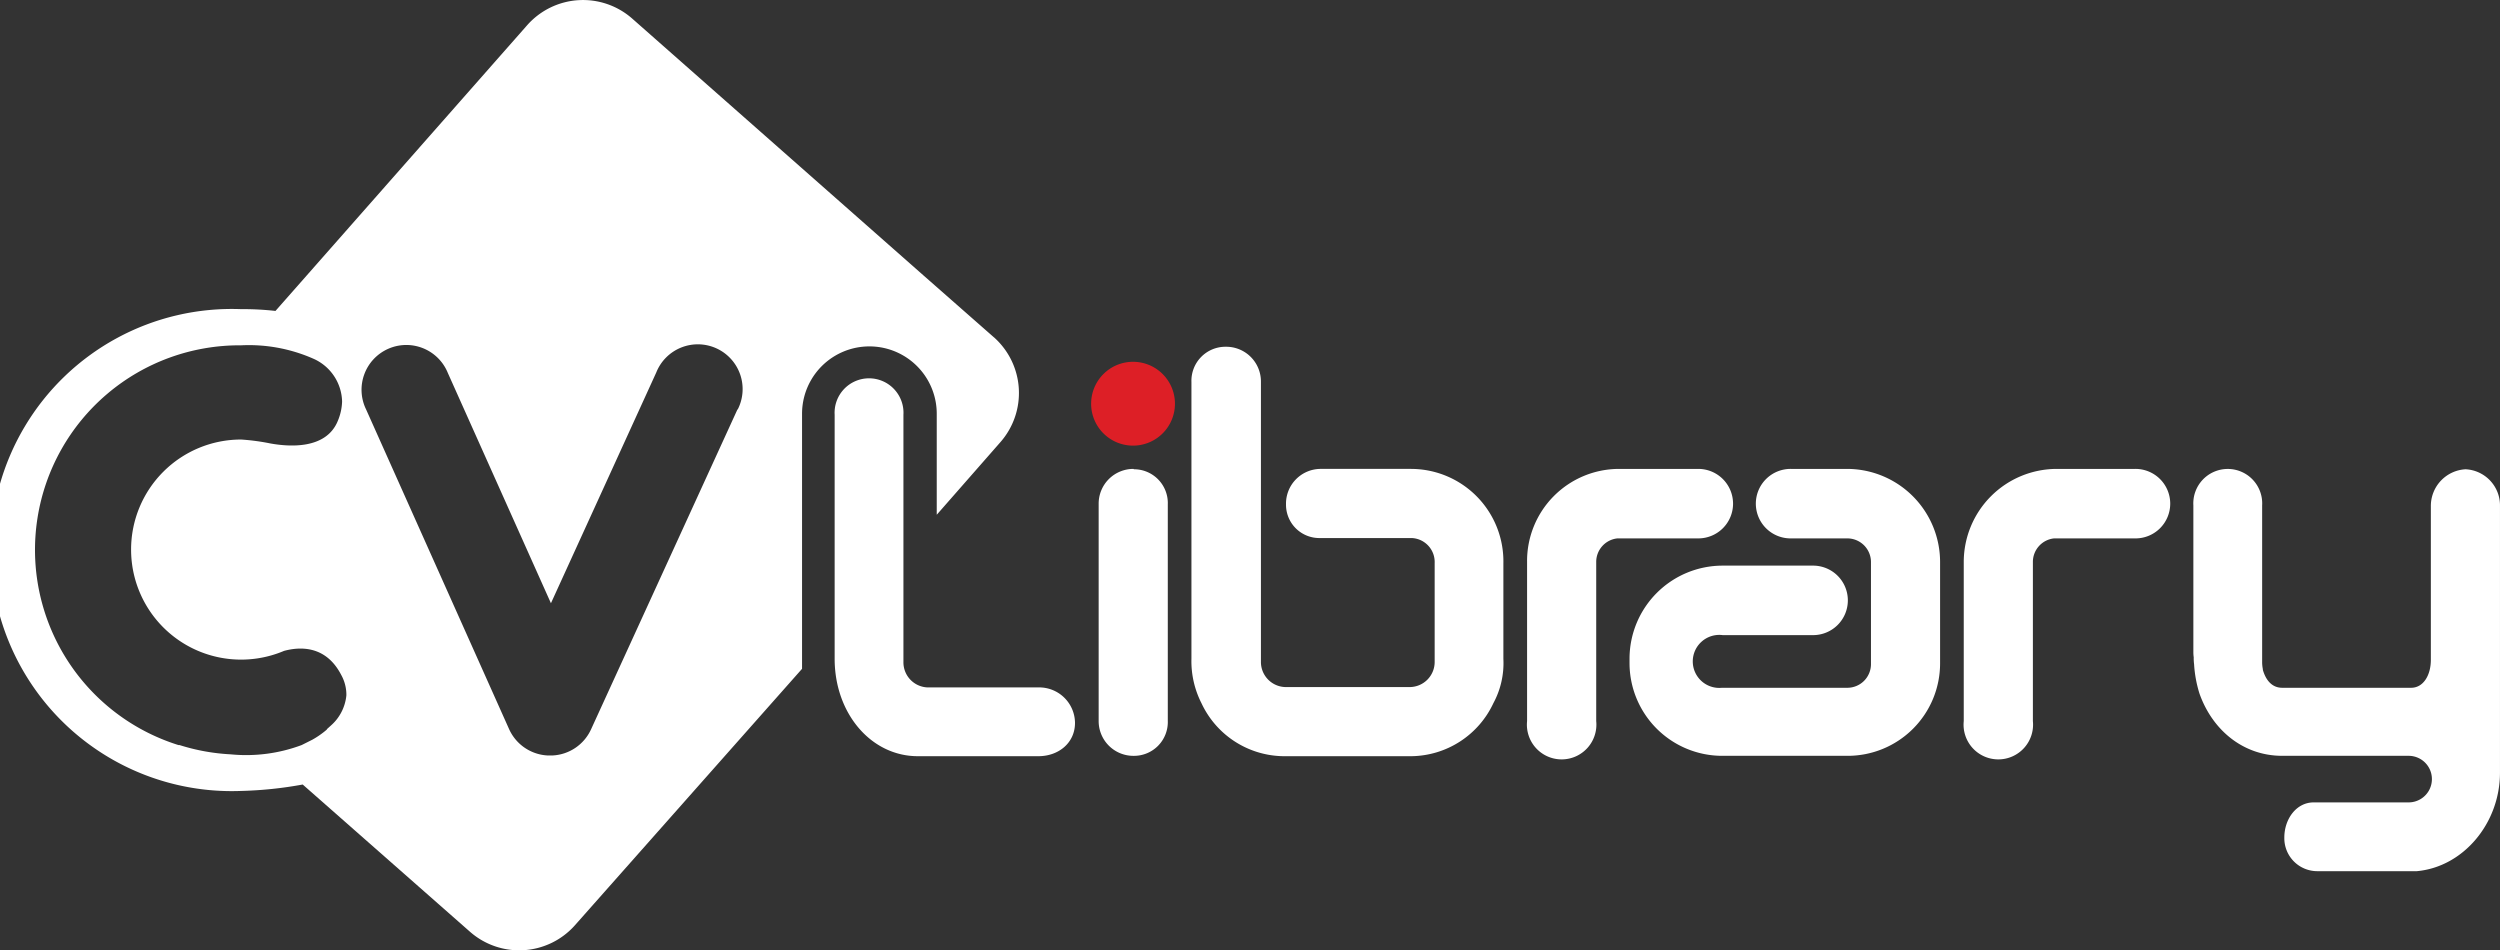
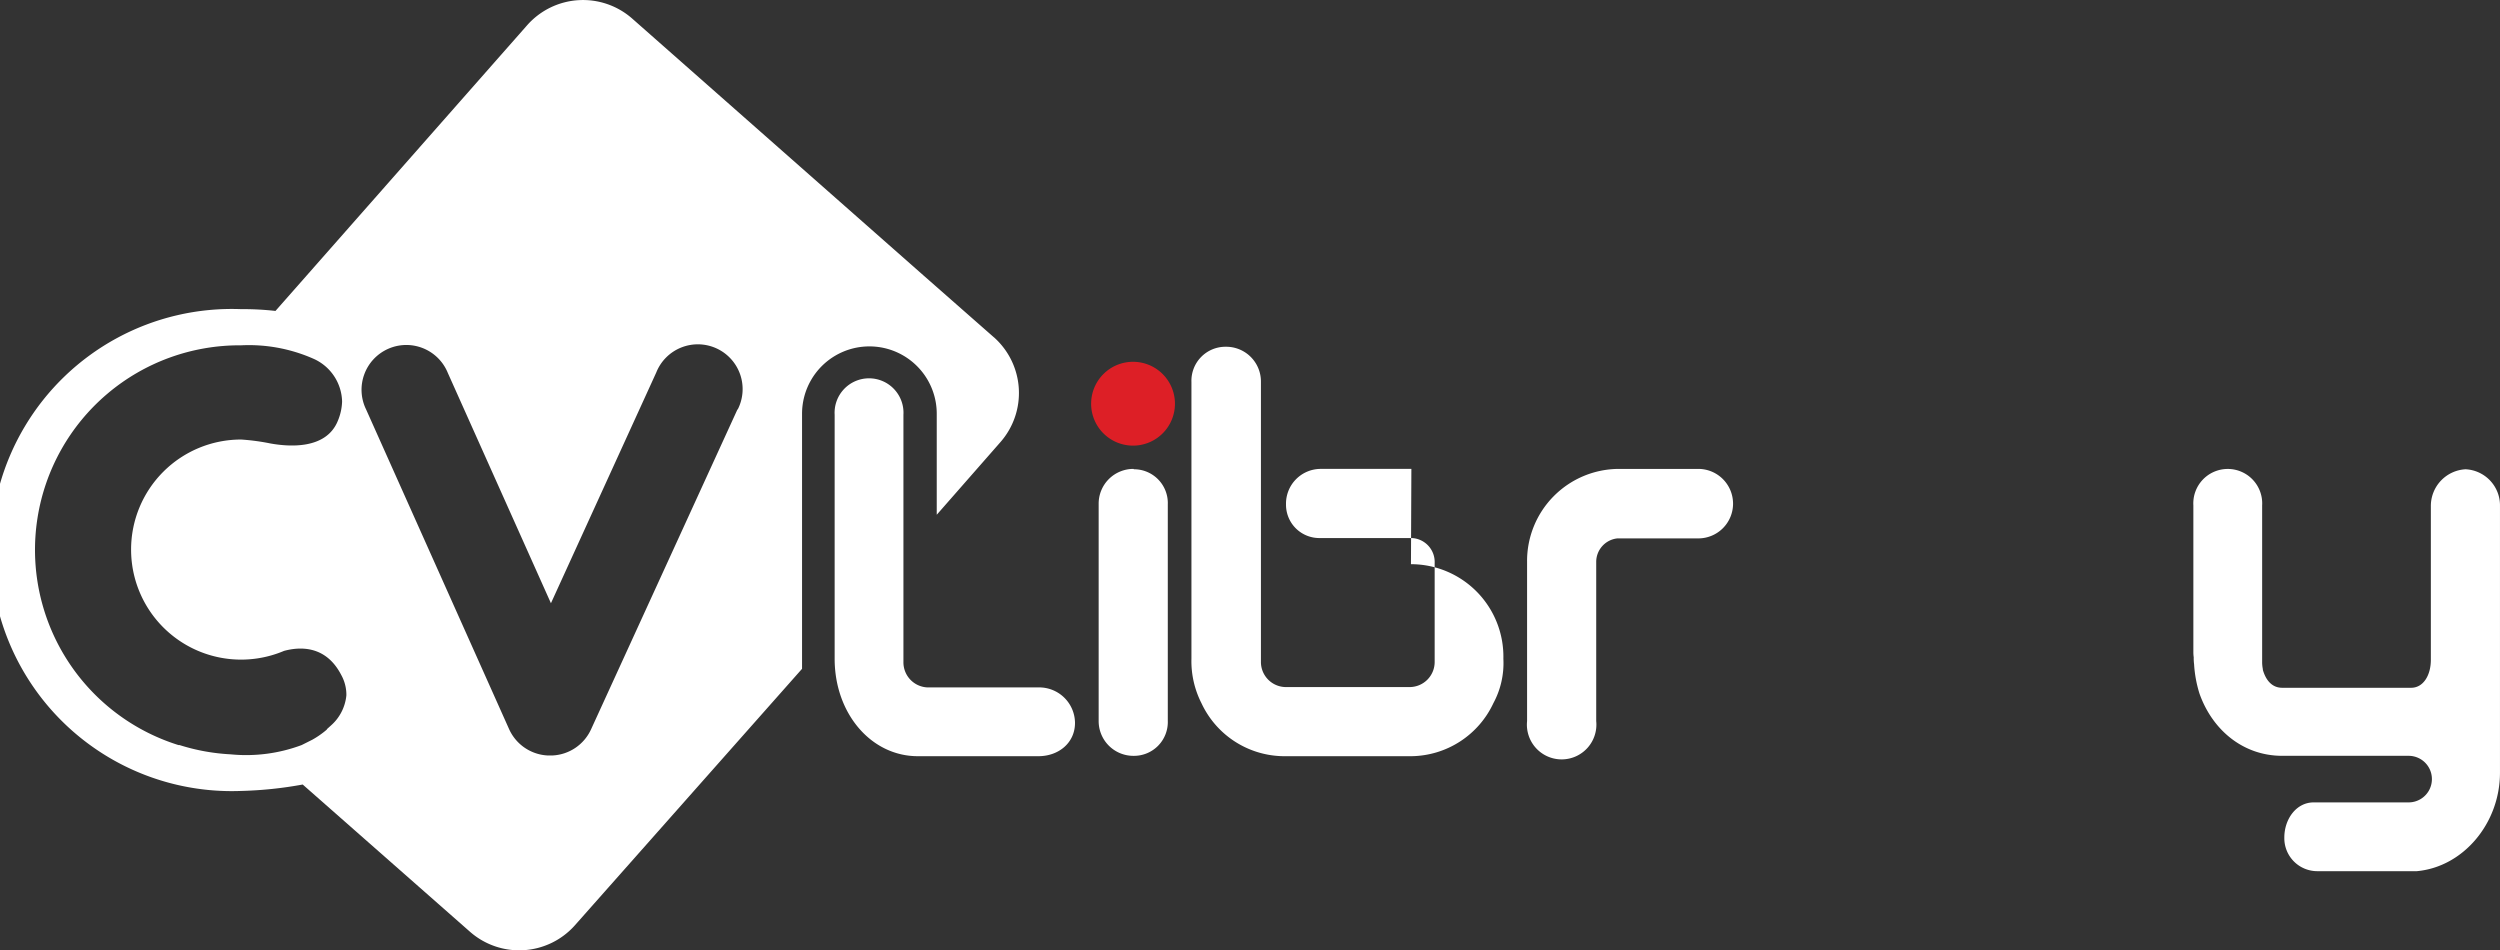
<svg xmlns="http://www.w3.org/2000/svg" width="350" height="133.064" viewBox="0 0 350 133.064">
  <rect x="0" y="0" width="350" height="133.064" fill="#333333" stroke="none" />
  <defs>
    <style>.a{fill:none;}.b{clip-path:url(#a);}.c{fill:#dd1f26;}.d{fill:#fff;}</style>
    <clipPath id="a">
      <rect class="a" width="350" height="133.064" />
    </clipPath>
  </defs>
  <g transform="translate(175 66.532)">
    <g class="b" transform="translate(-175 -66.532)">
      <path class="c" d="M310.468,101a5.868,5.868,0,1,0,5.868,5.868A5.868,5.868,0,0,0,310.468,101" transform="translate(-151.842 -50.348)" />
-       <path class="d" d="M572.147,130.9H561.164a13.039,13.039,0,0,0-12.989,12.989v22.317a4.865,4.865,0,1,0,9.679,0V143.939a3.31,3.31,0,0,1,2.959-3.31h11.334a4.865,4.865,0,1,0,0-9.729" transform="translate(-273.25 -65.253)" />
      <path class="d" d="M455.111,135.765A4.865,4.865,0,0,0,450.3,130.9H439.164a12.889,12.889,0,0,0-12.889,12.989v22.317a4.865,4.865,0,1,0,9.679,0V143.939a3.31,3.31,0,0,1,2.959-3.31h11.334a4.865,4.865,0,0,0,4.865-4.865" transform="translate(-212.484 -65.253)" />
-       <path class="d" d="M485.341,130.9h-7.823a4.865,4.865,0,1,0,0,9.729h7.874a3.31,3.31,0,0,1,3.31,3.31v14.293a3.31,3.31,0,0,1-3.26,3.31h-17.6a3.711,3.711,0,1,1,.1-7.372h12.588a4.865,4.865,0,1,0,0-9.729H467.939A13.039,13.039,0,0,0,454.9,157.48v.6a12.989,12.989,0,0,0,12.989,12.989h17.5a12.939,12.939,0,0,0,12.989-12.939V143.939A13.039,13.039,0,0,0,485.391,130.9" transform="translate(-226.766 -65.253)" />
      <path class="d" d="M311.615,130.9a4.865,4.865,0,0,0-4.915,4.915v30.341a4.865,4.865,0,0,0,4.915,4.915,4.735,4.735,0,0,0,4.764-4.915V135.865a4.735,4.735,0,0,0-4.764-4.915" transform="translate(-152.888 -65.253)" />
      <path class="d" d="M650.414,130.95a5.139,5.139,0,0,0-4.865,5.165V157.63c0,2.156-1.053,3.912-2.758,3.912H624.737c-1.354,0-2.257-.953-2.708-2.507v-.1h0a5.032,5.032,0,0,1-.1-1V136.015a4.823,4.823,0,1,0-9.629,0v20.562a4.975,4.975,0,0,0,.05.7h0a6.391,6.391,0,0,0,.05.953,17.127,17.127,0,0,0,.752,4.112c1.805,5.115,6.118,8.726,11.585,8.726h17.7a3.26,3.26,0,1,1,0,6.52h-13.29c-2.457,0-4.112,2.357-4.112,4.915a4.614,4.614,0,0,0,4.664,4.714h13.892c6.52-.6,11.635-6.72,11.635-13.791V136.116a5.063,5.063,0,0,0-4.814-5.165" transform="translate(-305.229 -65.253)" />
-       <path class="d" d="M363.388,113.9H350.65a4.865,4.865,0,0,0-4.814,4.965,4.664,4.664,0,0,0,4.814,4.714h12.738a3.36,3.36,0,0,1,3.26,3.511v13.842a3.511,3.511,0,0,1-3.461,3.511H345.735a3.511,3.511,0,0,1-3.41-3.511V101.714A4.865,4.865,0,0,0,337.41,96.8a4.764,4.764,0,0,0-4.814,4.915v38.766A12.988,12.988,0,0,0,334,146.7a12.838,12.838,0,0,0,11.484,7.422h17.9a12.839,12.839,0,0,0,11.484-7.422,11.807,11.807,0,0,0,1.4-6.219v-13.34a12.944,12.944,0,0,0-12.939-13.24" transform="translate(-165.795 -48.254)" />
+       <path class="d" d="M363.388,113.9H350.65a4.865,4.865,0,0,0-4.814,4.965,4.664,4.664,0,0,0,4.814,4.714h12.738a3.36,3.36,0,0,1,3.26,3.511v13.842a3.511,3.511,0,0,1-3.461,3.511H345.735a3.511,3.511,0,0,1-3.41-3.511V101.714A4.865,4.865,0,0,0,337.41,96.8a4.764,4.764,0,0,0-4.814,4.915v38.766A12.988,12.988,0,0,0,334,146.7a12.838,12.838,0,0,0,11.484,7.422h17.9a12.839,12.839,0,0,0,11.484-7.422,11.807,11.807,0,0,0,1.4-6.219a12.944,12.944,0,0,0-12.939-13.24" transform="translate(-165.795 -48.254)" />
      <path class="d" d="M261.485,148.88H246.039a3.51,3.51,0,0,1-3.41-3.511h0V110.715a4.823,4.823,0,1,0-9.629,0v34.152c0,7.673,5.115,13.641,11.635,13.641h16.9c2.808,0,5.115-1.856,5.115-4.664a5.015,5.015,0,0,0-5.115-4.965" transform="translate(-116.149 -52.641)" />
      <path class="d" d="M137.875,47.247l-9.93-8.726h0L87.223,2.613a10.431,10.431,0,0,0-14.694.9L37.273,43.536a40.422,40.422,0,0,0-4.814-.251,33.751,33.751,0,1,0,0,67.452,55.062,55.062,0,0,0,8.626-.9L64.5,130.446a10.431,10.431,0,0,0,14.694-.9l31.8-35.908V57.929a9.428,9.428,0,1,1,18.857,0V72.071l8.927-10.181a10.431,10.431,0,0,0-.953-14.694m-93.38,54.965a12.286,12.286,0,0,1-2.006,1.4l-1.5.752a22.151,22.151,0,0,1-9.93,1.3,28.535,28.535,0,0,1-7.172-1.3h-.15A28.636,28.636,0,0,1,32.458,48.35a22.351,22.351,0,0,1,10.08,1.856A6.723,6.723,0,0,1,46.6,56.224a7.573,7.573,0,0,1-.6,2.708c-1.655,4.062-6.921,3.611-9.428,3.159a30.443,30.443,0,0,0-4.112-.552,15.4,15.4,0,0,0-15.4,15.4h0A15.4,15.4,0,0,0,38.476,91.128c2.056-.552,5.817-.9,8.024,3.41a5.717,5.717,0,0,1,.7,2.808A6.449,6.449,0,0,1,45,101.61l-.5.451m57.472-44.784L81.455,102.111a6.269,6.269,0,0,1-5.416,3.661h-.652a6.269,6.269,0,0,1-5.416-3.711L49.961,57.327A6.269,6.269,0,1,1,61.4,52.212L75.838,84.458l14.744-32.3a6.269,6.269,0,1,1,11.384,5.216" transform="translate(1.293 -0.005)" />
    </g>
  </g>
</svg>